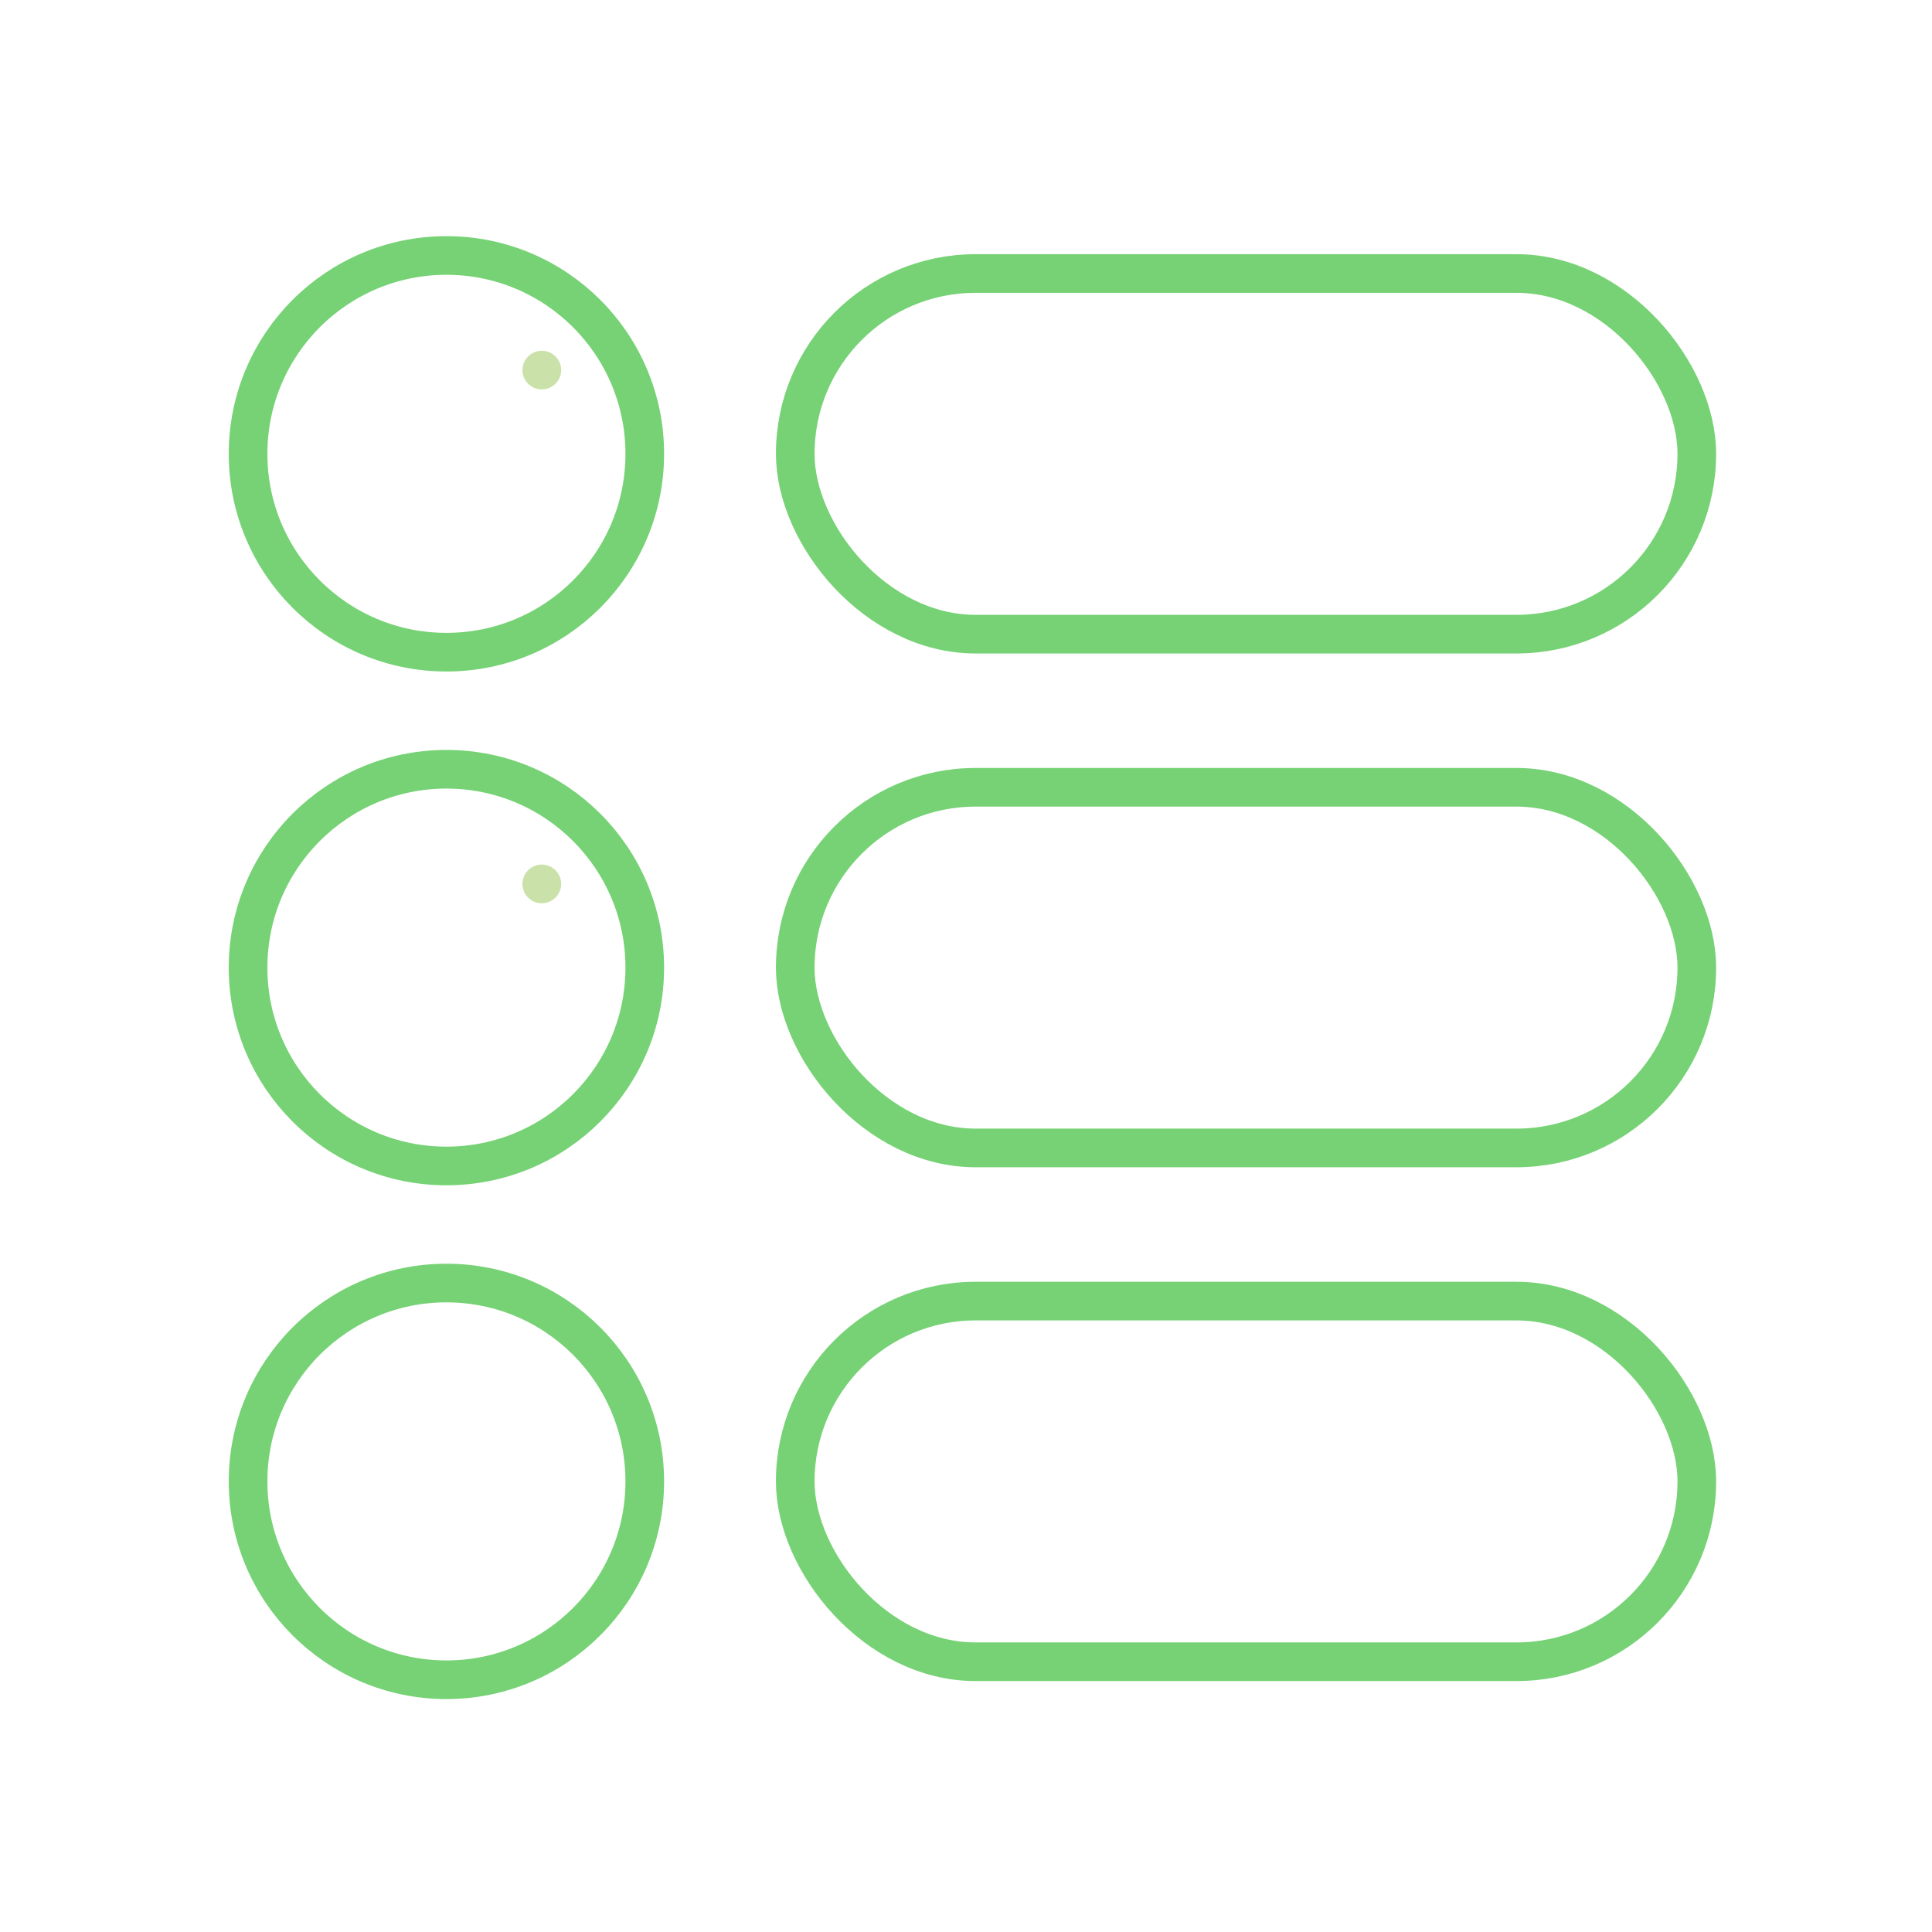
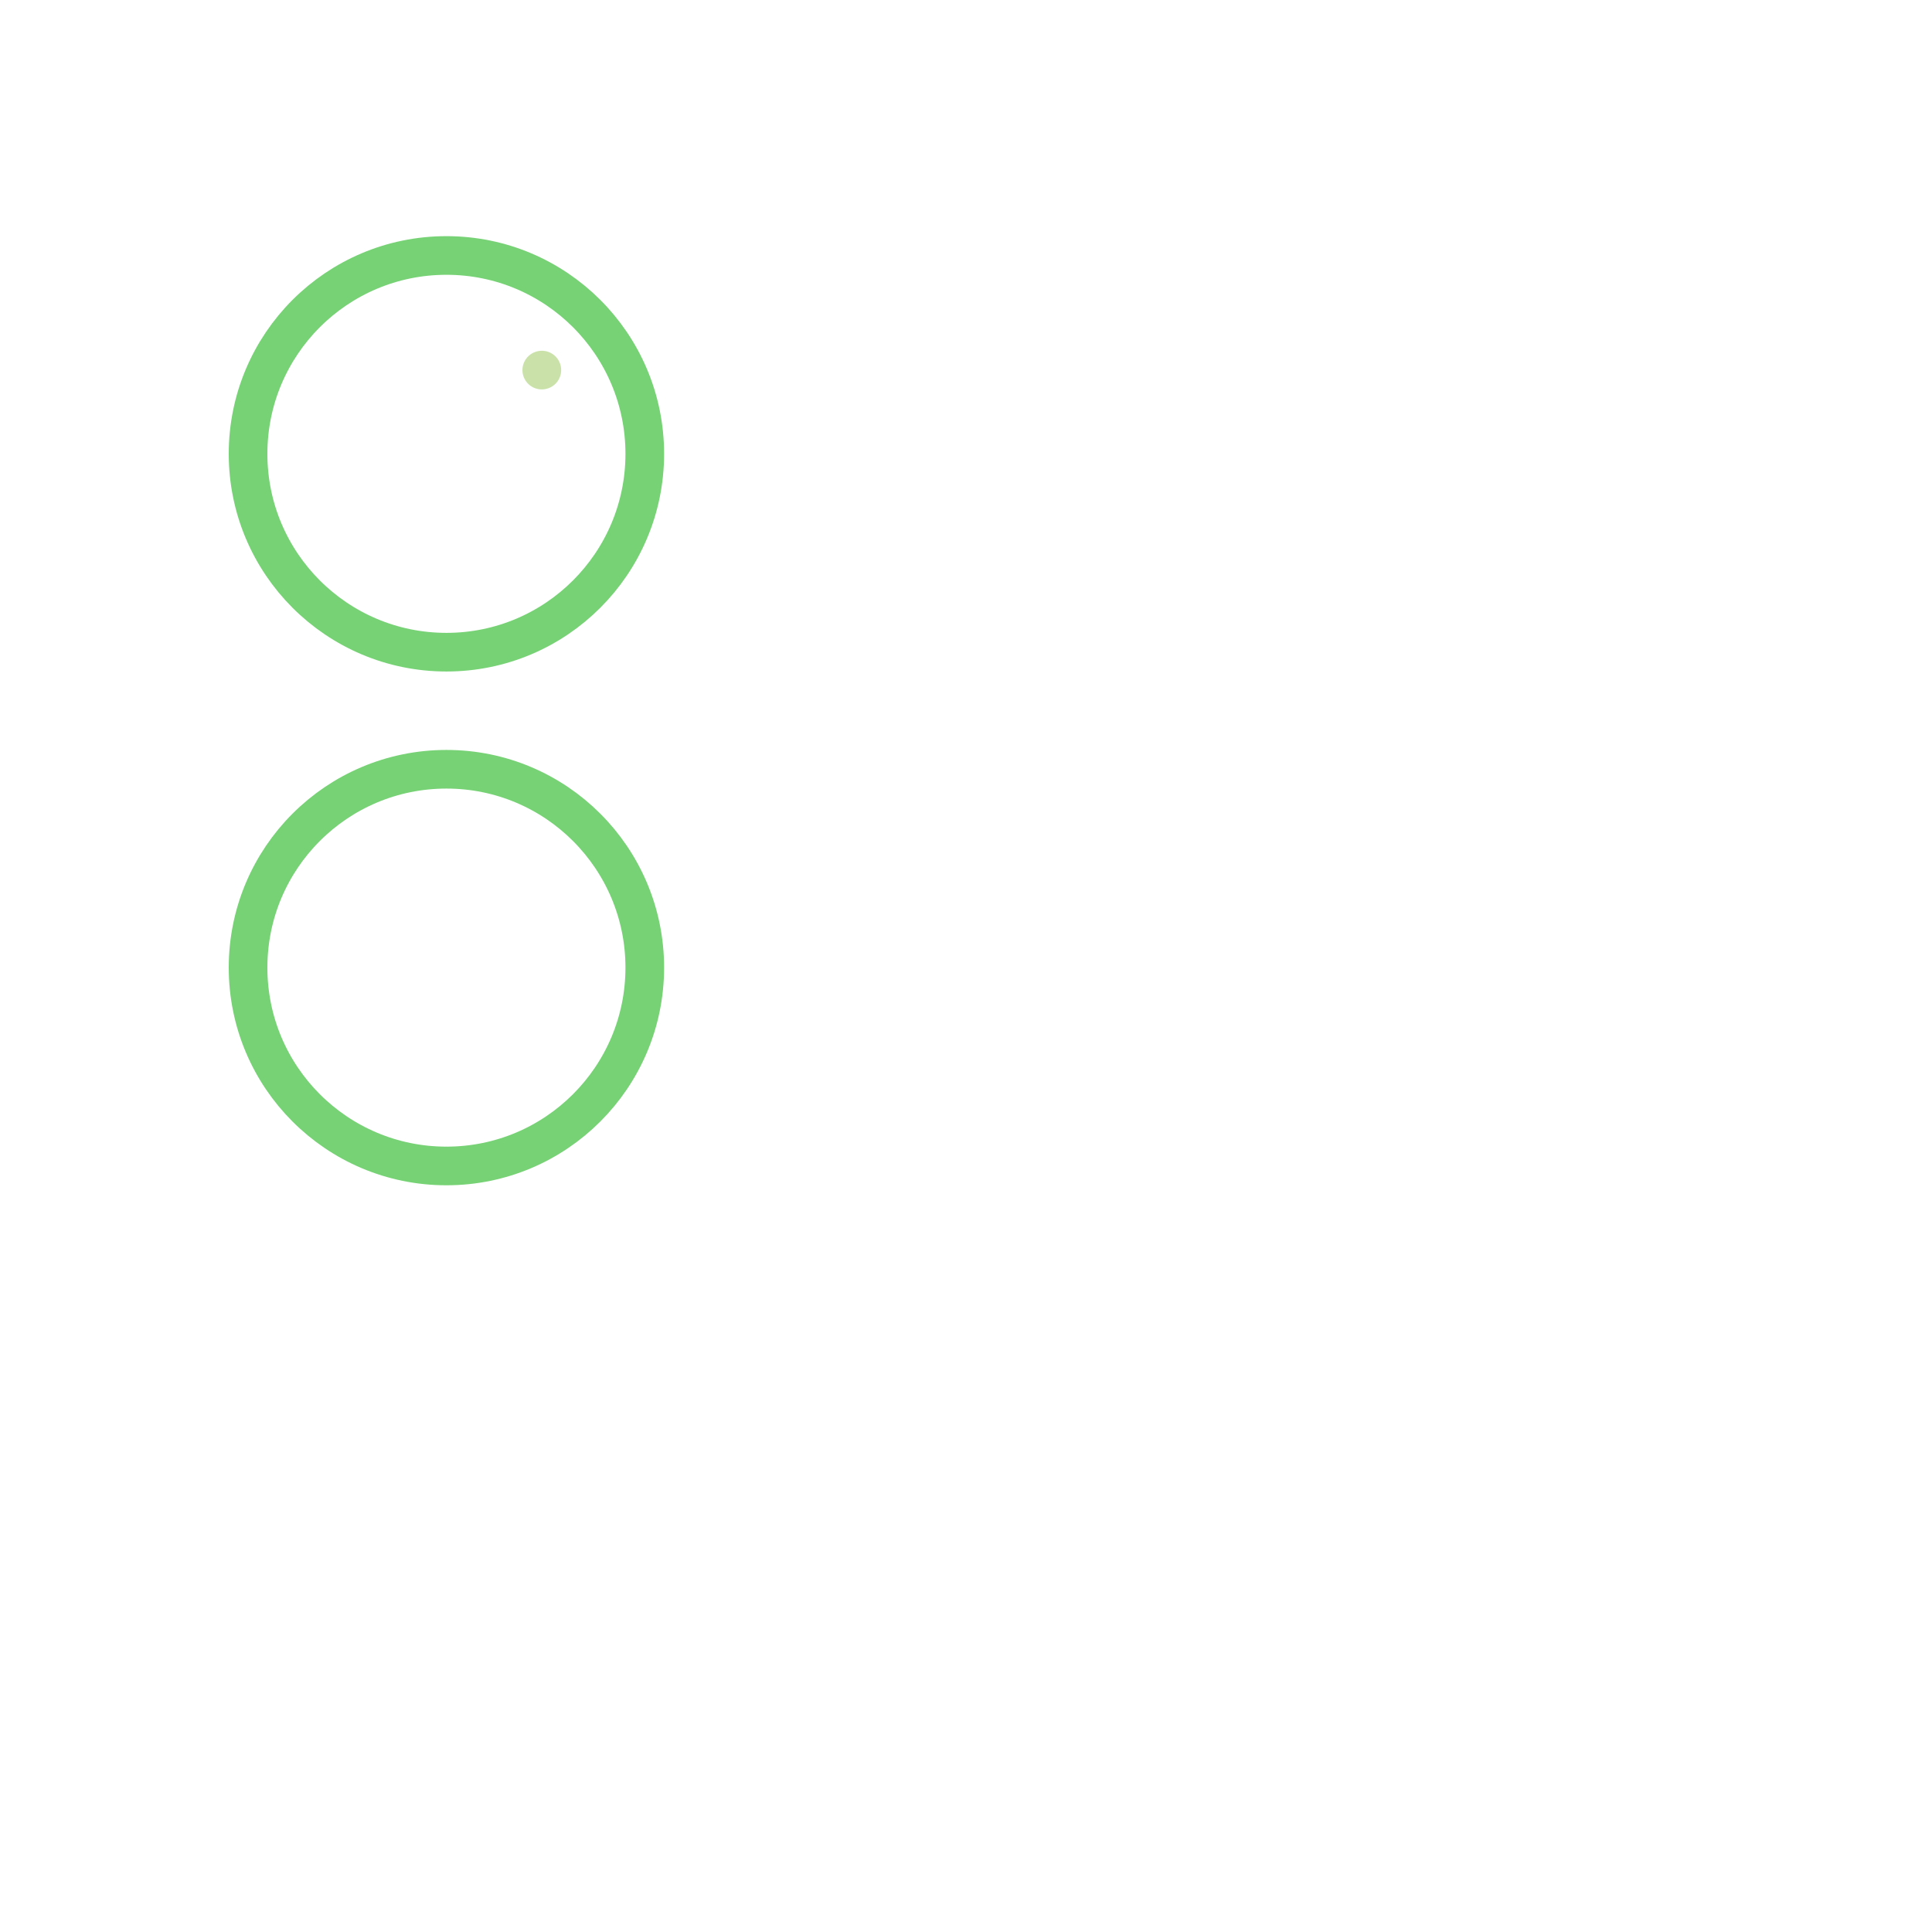
<svg xmlns="http://www.w3.org/2000/svg" id="icon-list" viewBox="0 0 600 600">
  <style>
		.cls-1, .cls-2, .cls-3 {
			fill: none;
			stroke-miterlimit: 10;
			stroke-width: 12px;
			stroke-linecap: round;
		}
		.cls-1, .cls-3 {
			stroke: #76d275;
		}
		.cls-2 {
			stroke: #cae2aa;
		}
		.check1, .check2, .check3{
			stroke-dasharray: 98;
			stroke-dashoffset: -97;
		}
		.check1{ animation: checkAni 2s ease-in-out infinite; }
		.check2{ animation: checkAni 2s ease-in-out infinite 0.3s; }
		.check3{ animation: checkAni 2s ease-in-out infinite 0.6s; }
		@keyframes checkAni {
			0% { stroke-dashoffset: -97; }
			15% { stroke-dashoffset: -196; }
			55% { stroke-dashoffset: -196; }
			70% { stroke-dashoffset: -294; }
			100% { stroke-dashoffset: -294; }
		}
	</style>
  <path class="cls-2 check1" d="M109,144.09C115.11,148,128,166.93,128,166.93s20.7-46.77,40.28-52" />
-   <path class="cls-2 check2" d="M109,303.65C115.11,307.56,128,326.5,128,326.5s20.7-46.77,40.28-52" />
  <path class="cls-2 check3" d="M109,463.21c6.08,3.91,18.93,22.85,18.93,22.85s20.7-46.77,40.28-52" />
  <circle class="cls-1" cx="138.64" cy="140.94" r="61.6" />
  <circle class="cls-1" cx="138.64" cy="300.5" r="61.6" />
-   <circle class="cls-1" cx="138.64" cy="460.06" r="61.6" />
-   <rect class="cls-3 box1" x="246.97" y="84.94" width="279.99" height="112" rx="56" />
-   <rect class="cls-3 box2" x="246.97" y="244.5" width="279.99" height="112" rx="56" />
-   <rect class="cls-3 box3" x="246.97" y="404.07" width="279.99" height="112" rx="56" />
</svg>